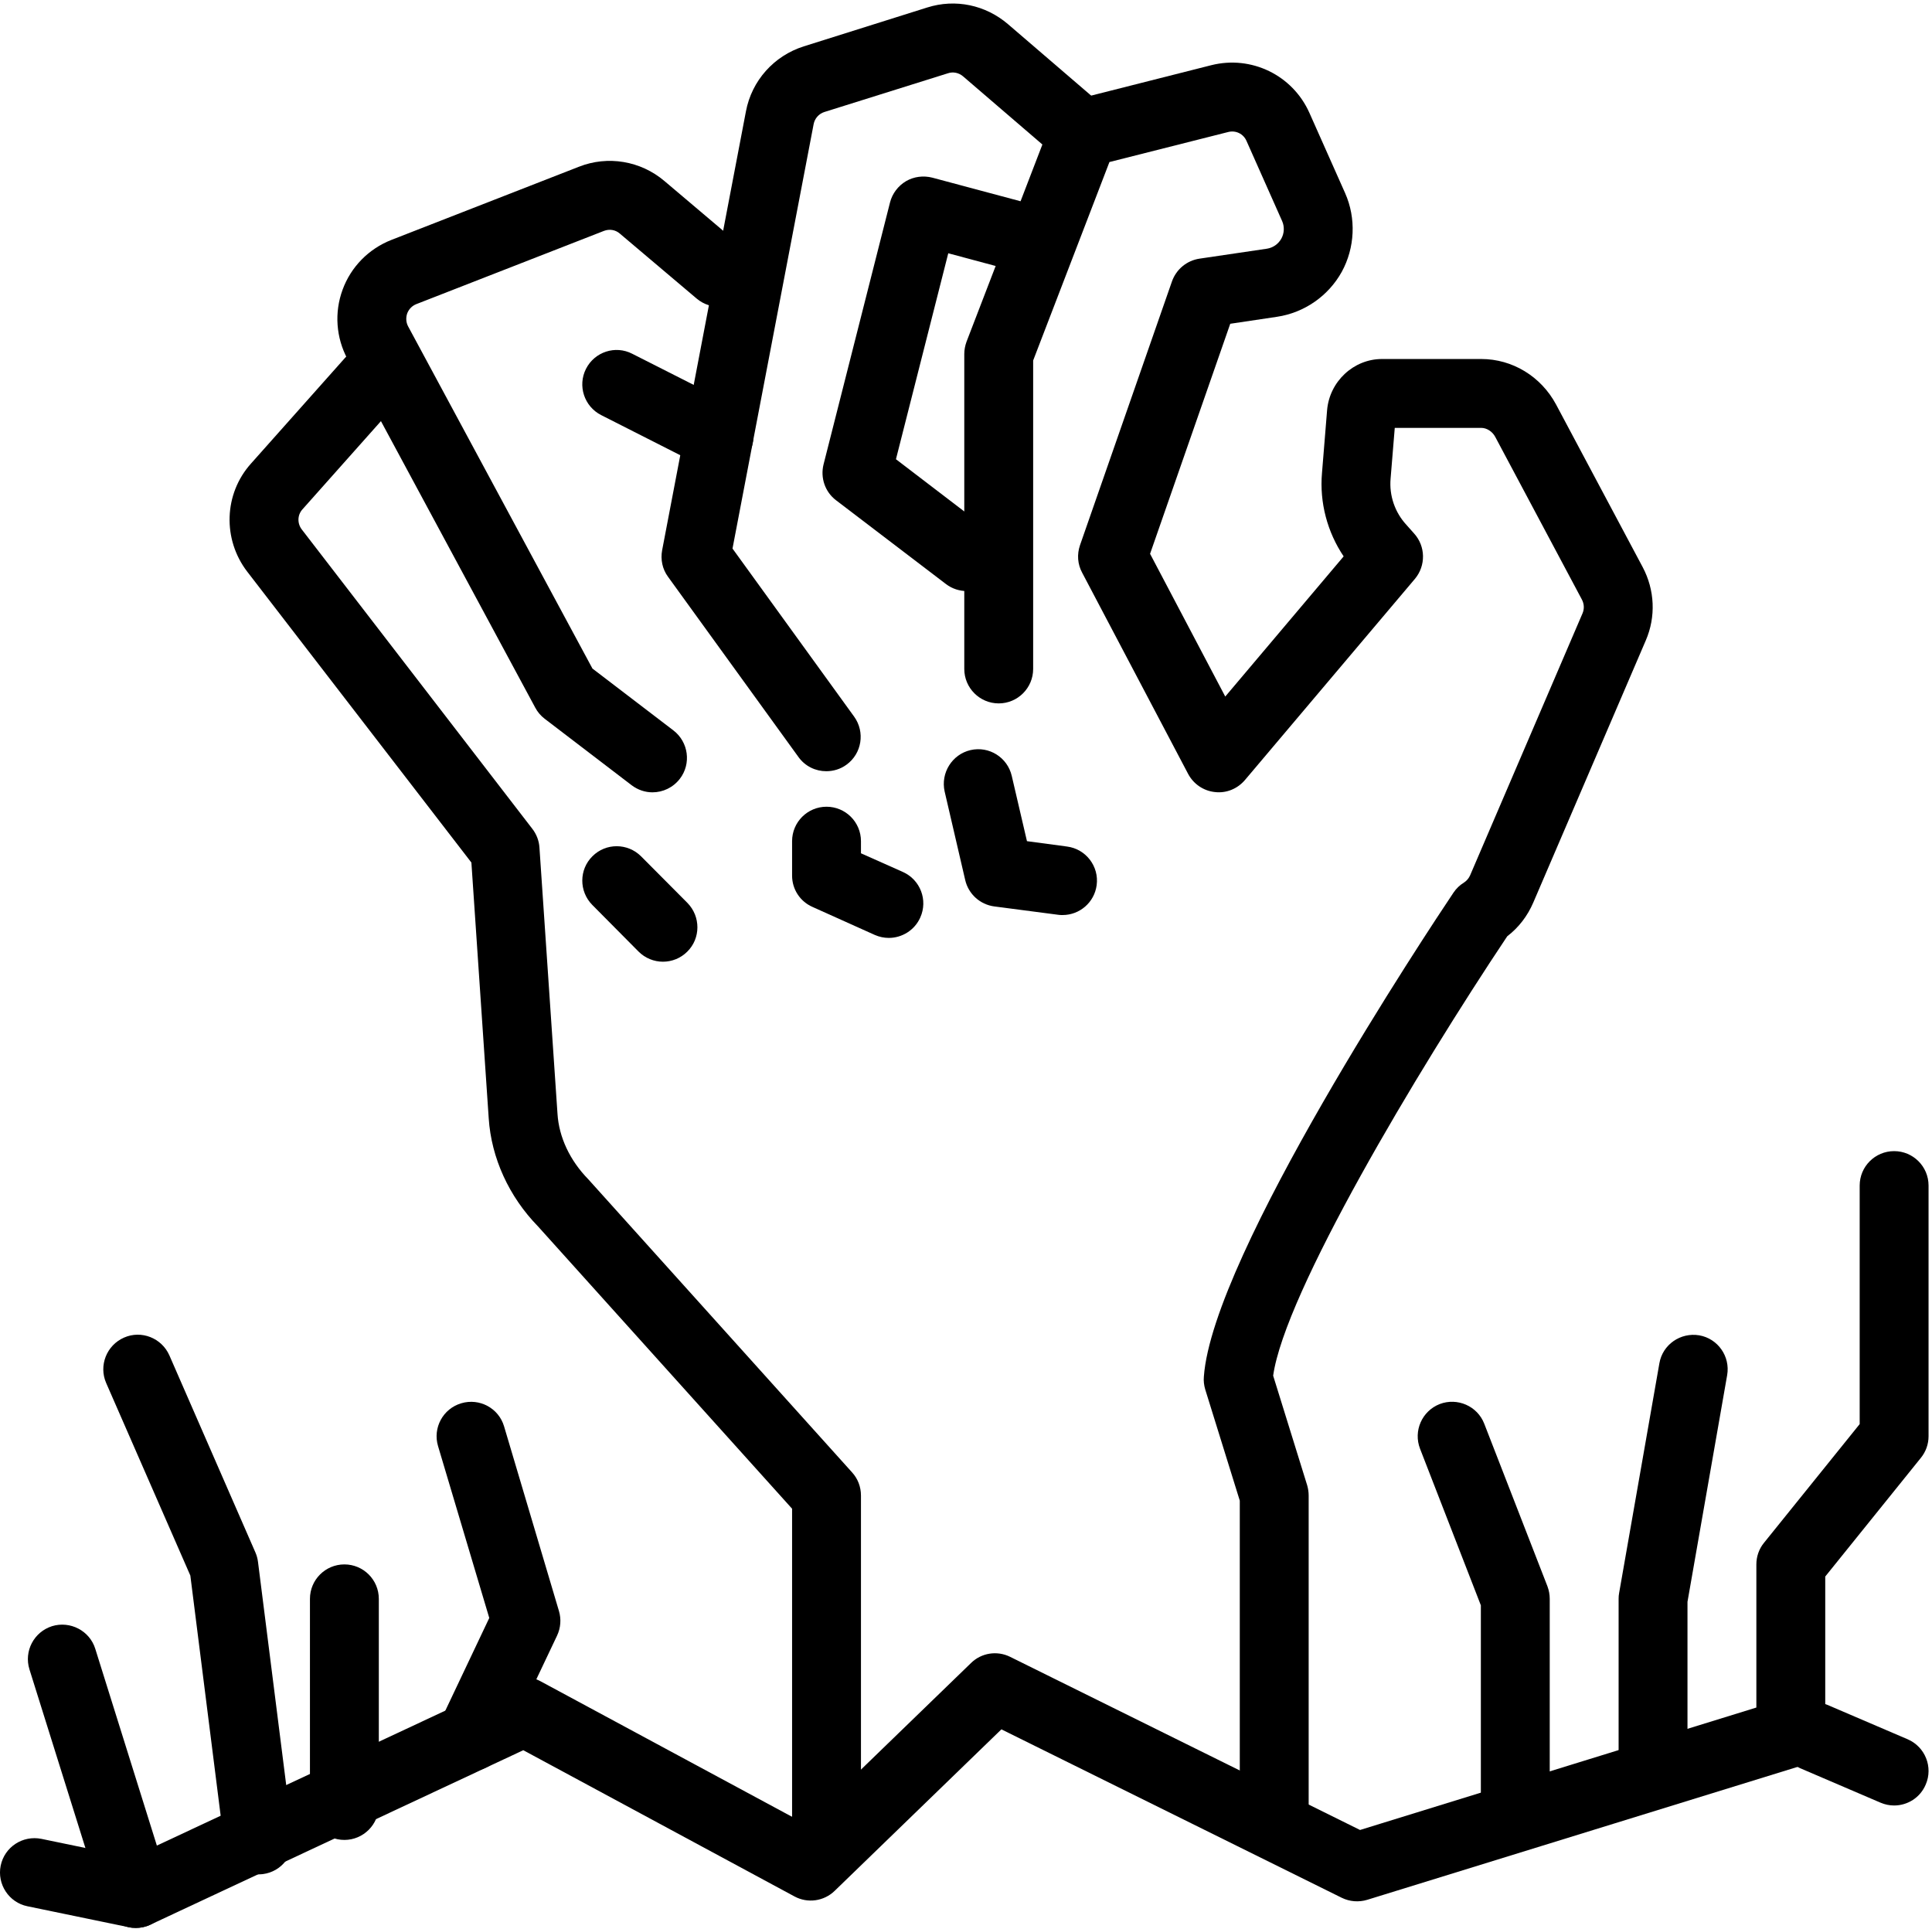
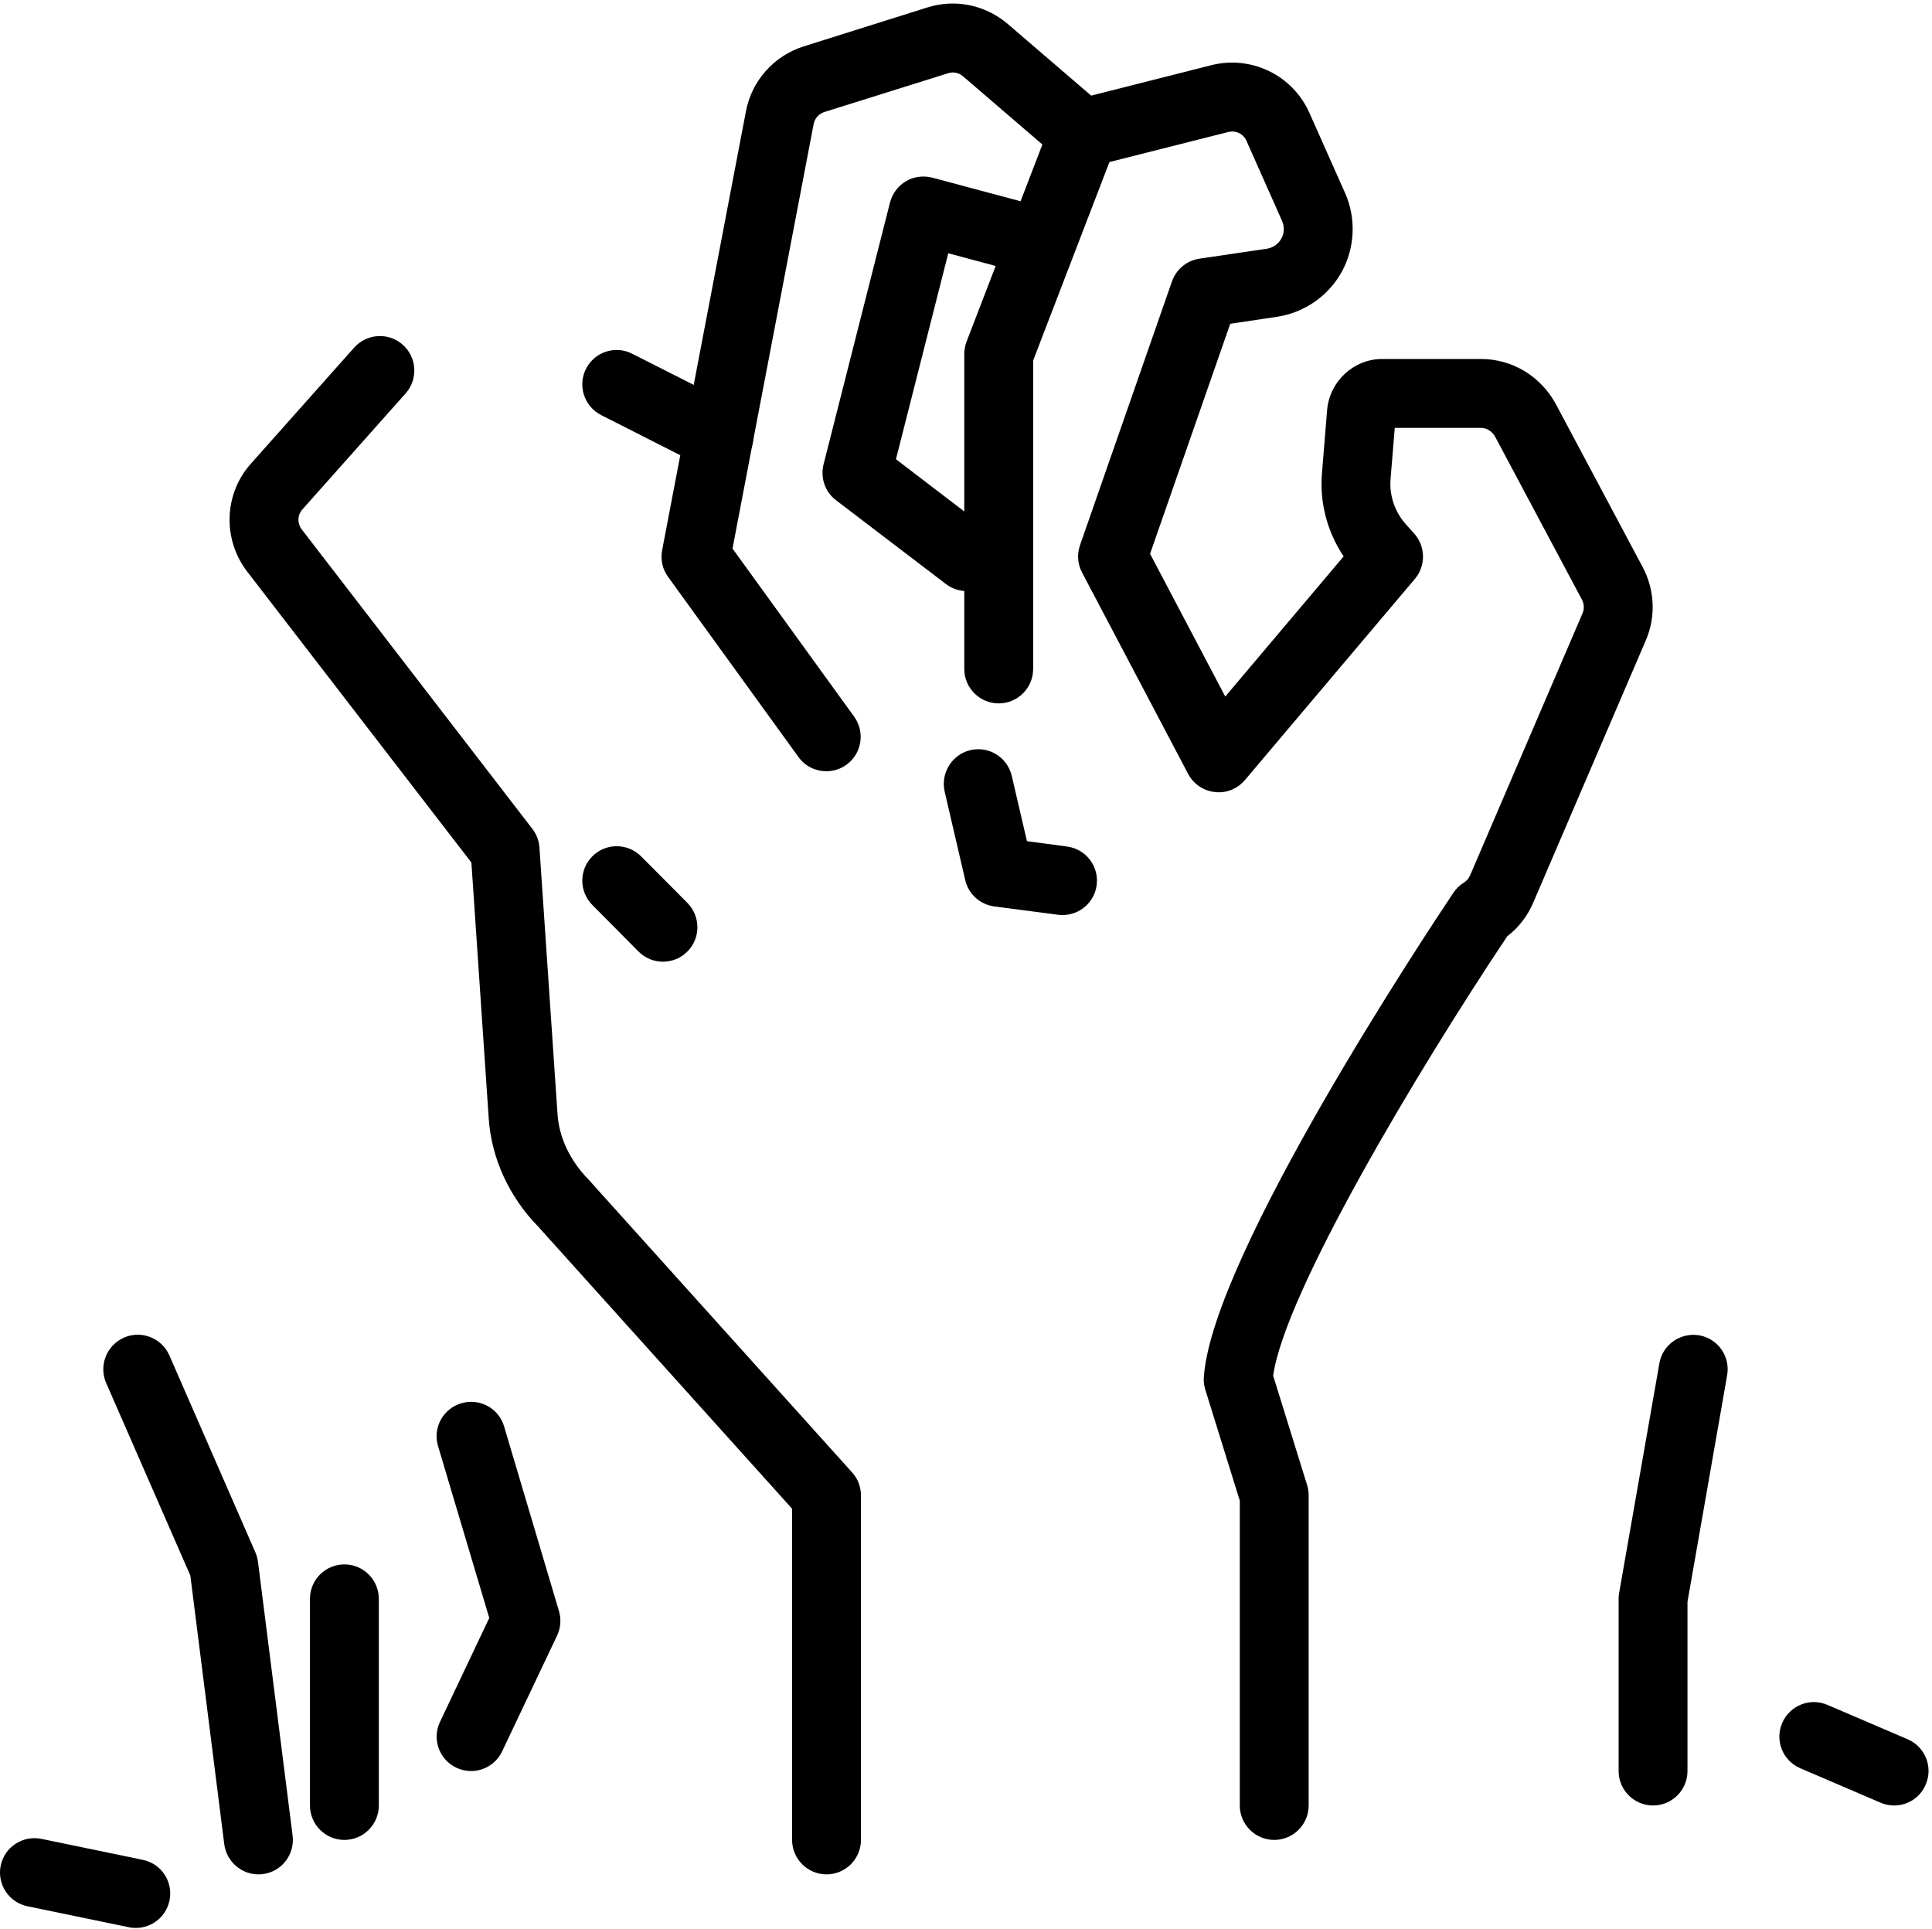
<svg xmlns="http://www.w3.org/2000/svg" height="56.0" preserveAspectRatio="xMidYMid meet" version="1.0" viewBox="0.0 -0.1 56.1 56.0" width="56.1" zoomAndPan="magnify">
  <defs>
    <clipPath id="a">
      <path d="M 0 33 L 56 33 L 56 55.879 L 0 55.879 Z M 0 33" />
    </clipPath>
    <clipPath id="b">
      <path d="M 0 53 L 5 53 L 5 55.879 L 0 55.879 Z M 0 53" />
    </clipPath>
  </defs>
  <g>
    <g id="change1_2">
      <path d="M 37 53.324 C 36.449 53.324 36 52.875 36 52.324 L 36 43.473 L 34.996 40.242 C 34.961 40.121 34.945 39.996 34.957 39.871 C 35.211 36.336 41.492 26.883 42.207 25.816 C 42.285 25.699 42.387 25.602 42.508 25.527 C 42.586 25.477 42.648 25.406 42.688 25.316 L 45.953 17.707 C 46.008 17.578 46 17.434 45.934 17.309 L 43.418 12.586 C 43.336 12.43 43.172 12.324 43.012 12.324 L 40.5 12.324 L 40.379 13.797 C 40.336 14.289 40.504 14.777 40.836 15.137 L 41.062 15.391 C 41.398 15.762 41.406 16.324 41.086 16.707 L 36.148 22.551 C 35.934 22.801 35.613 22.938 35.277 22.898 C 34.945 22.863 34.656 22.664 34.5 22.371 L 31.422 16.527 C 31.289 16.281 31.27 15.996 31.359 15.734 L 34.031 8.07 C 34.156 7.719 34.461 7.465 34.832 7.41 L 36.789 7.121 C 36.965 7.094 37.121 6.984 37.207 6.828 C 37.293 6.672 37.301 6.48 37.23 6.32 L 36.195 3.992 C 36.105 3.785 35.883 3.676 35.66 3.734 L 32.215 4.605 L 30 10.367 L 30 19.324 C 30 19.875 29.551 20.324 29 20.324 C 28.449 20.324 28 19.875 28 19.324 L 28 10.18 C 28 10.059 28.023 9.938 28.066 9.82 L 30.535 3.402 C 30.652 3.102 30.91 2.871 31.223 2.793 L 35.172 1.793 C 36.336 1.5 37.535 2.082 38.023 3.18 L 39.059 5.508 C 39.383 6.238 39.344 7.094 38.961 7.793 C 38.574 8.492 37.875 8.98 37.082 9.098 L 35.723 9.301 L 33.395 15.98 L 35.578 20.125 L 39.016 16.055 C 38.543 15.352 38.312 14.492 38.387 13.633 L 38.535 11.812 C 38.605 10.977 39.305 10.324 40.129 10.324 L 43.012 10.324 C 43.914 10.324 44.746 10.828 45.184 11.645 L 47.699 16.367 C 48.051 17.031 48.086 17.809 47.789 18.496 L 44.523 26.105 C 44.355 26.496 44.098 26.832 43.766 27.086 C 41.141 31.016 37.305 37.445 36.969 39.844 L 37.957 43.027 C 37.984 43.121 38 43.223 38 43.324 L 38 52.324 C 38 52.875 37.551 53.324 37 53.324" fill="inherit" />
    </g>
    <g id="change1_3">
      <path d="M 24 54.324 C 23.449 54.324 23 53.875 23 53.324 L 23 43.707 L 15.621 35.508 C 14.781 34.648 14.266 33.523 14.191 32.371 L 13.688 24.945 L 7.18 16.5 C 6.457 15.559 6.5 14.238 7.289 13.359 L 10.285 9.992 C 10.652 9.582 11.285 9.543 11.695 9.91 C 12.109 10.277 12.145 10.91 11.777 11.324 L 8.781 14.691 C 8.633 14.855 8.629 15.102 8.766 15.277 L 15.457 23.965 C 15.578 24.121 15.652 24.312 15.664 24.508 L 16.188 32.238 C 16.23 32.918 16.547 33.594 17.082 34.141 L 24.742 42.652 C 24.91 42.836 25 43.074 25 43.324 L 25 53.324 C 25 53.875 24.551 54.324 24 54.324" fill="inherit" />
    </g>
    <g id="change1_4">
-       <path d="M 18.945 22.906 C 18.734 22.906 18.52 22.836 18.34 22.699 L 15.816 20.77 C 15.703 20.684 15.609 20.574 15.543 20.449 L 10.09 10.324 C 9.758 9.707 9.703 8.973 9.949 8.309 C 10.191 7.648 10.707 7.125 11.363 6.867 L 16.809 4.742 C 17.648 4.41 18.602 4.57 19.293 5.156 L 21.523 7.043 C 21.941 7.398 21.996 8.031 21.641 8.449 C 21.281 8.875 20.652 8.926 20.23 8.57 L 18 6.684 C 17.871 6.57 17.695 6.543 17.535 6.605 L 12.09 8.73 C 11.969 8.777 11.871 8.875 11.824 9 C 11.781 9.125 11.789 9.262 11.852 9.379 L 17.203 19.312 L 19.555 21.109 C 19.992 21.445 20.078 22.074 19.742 22.512 C 19.543 22.77 19.246 22.906 18.945 22.906" fill="inherit" />
-     </g>
+       </g>
    <g id="change1_5">
      <path d="M 23.992 22.293 C 23.684 22.293 23.379 22.152 23.184 21.879 L 19.398 16.648 C 19.234 16.426 19.176 16.145 19.227 15.875 L 21.66 3.133 C 21.828 2.242 22.473 1.52 23.34 1.246 L 26.926 0.117 C 27.742 -0.141 28.617 0.043 29.27 0.602 L 32.066 3.004 C 32.484 3.363 32.531 3.996 32.172 4.414 C 31.812 4.832 31.184 4.883 30.762 4.52 L 27.965 2.117 C 27.844 2.012 27.676 1.977 27.527 2.027 L 23.938 3.152 C 23.777 3.203 23.656 3.34 23.625 3.508 L 21.27 15.828 L 24.801 20.707 C 25.125 21.156 25.027 21.781 24.578 22.105 C 24.402 22.234 24.195 22.293 23.992 22.293" fill="inherit" />
    </g>
    <g id="change1_6">
      <path d="M 20.875 13.566 C 20.723 13.566 20.57 13.531 20.422 13.457 L 17.457 11.953 C 16.965 11.703 16.766 11.102 17.016 10.609 C 17.266 10.117 17.867 9.918 18.359 10.172 L 21.328 11.676 C 21.82 11.922 22.02 12.523 21.77 13.02 C 21.594 13.367 21.238 13.566 20.875 13.566" fill="inherit" />
    </g>
    <g id="change1_7">
      <path d="M 28.074 17.062 C 27.863 17.062 27.648 16.996 27.469 16.859 L 24.277 14.426 C 23.957 14.184 23.816 13.773 23.914 13.383 L 25.844 5.777 C 25.91 5.52 26.078 5.297 26.309 5.16 C 26.539 5.027 26.812 4.992 27.074 5.059 L 30.43 5.957 C 30.965 6.102 31.281 6.648 31.137 7.184 C 30.992 7.715 30.445 8.031 29.91 7.891 L 27.535 7.254 L 26.016 13.234 L 28.68 15.27 C 29.121 15.602 29.207 16.23 28.871 16.668 C 28.672 16.926 28.375 17.062 28.074 17.062" fill="inherit" />
    </g>
    <g clip-path="url(#a)" id="change1_1">
-       <path d="M 3.945 55.879 C 3.805 55.879 3.668 55.852 3.543 55.797 C 3.277 55.68 3.074 55.453 2.988 55.18 L 0.855 48.371 C 0.691 47.844 0.984 47.285 1.512 47.117 C 2.035 46.957 2.602 47.246 2.766 47.773 L 4.555 53.488 L 14.801 48.695 C 15.09 48.559 15.422 48.566 15.699 48.719 L 23.375 52.855 L 28.195 48.188 C 28.496 47.891 28.953 47.82 29.332 48.008 L 39.492 53.035 L 51 49.48 L 51 45.324 C 51 45.094 51.078 44.871 51.223 44.695 L 54 41.25 L 54 34.324 C 54 33.77 54.449 33.324 55 33.324 C 55.551 33.324 56 33.77 56 34.324 L 56 41.602 C 56 41.832 55.922 42.051 55.777 42.23 L 53 45.676 L 53 50.219 C 53 50.656 52.715 51.043 52.297 51.172 L 39.703 55.062 C 39.457 55.137 39.191 55.117 38.961 55.004 L 29.078 50.113 L 24.238 54.801 C 23.926 55.105 23.453 55.172 23.07 54.965 L 15.195 50.719 L 4.367 55.785 C 4.234 55.848 4.09 55.879 3.945 55.879" fill="inherit" />
-     </g>
+       </g>
    <g id="change1_8">
      <path d="M 10 53.324 C 9.449 53.324 9 52.875 9 52.324 L 9 46.324 C 9 45.77 9.449 45.324 10 45.324 C 10.551 45.324 11 45.77 11 46.324 L 11 52.324 C 11 52.875 10.551 53.324 10 53.324" fill="inherit" />
    </g>
    <g id="change1_9">
      <path d="M 7.504 54.324 C 7.008 54.324 6.578 53.953 6.512 53.449 L 5.527 45.648 L 3.082 40.055 C 2.863 39.551 3.094 38.961 3.602 38.738 C 4.105 38.516 4.695 38.75 4.918 39.254 L 7.418 44.98 C 7.457 45.07 7.48 45.16 7.492 45.254 L 8.496 53.195 C 8.566 53.746 8.18 54.246 7.633 54.316 C 7.59 54.32 7.547 54.324 7.504 54.324" fill="inherit" />
    </g>
    <g id="change1_10">
-       <path d="M 44 53.324 C 43.449 53.324 43 52.875 43 52.324 L 43 46.512 L 41.234 41.965 C 41.035 41.449 41.289 40.871 41.805 40.668 C 42.316 40.473 42.898 40.723 43.098 41.238 L 44.934 45.961 C 44.977 46.078 45 46.199 45 46.324 L 45 52.324 C 45 52.875 44.551 53.324 44 53.324" fill="inherit" />
-     </g>
+       </g>
    <g id="change1_11">
      <path d="M 48 52.324 C 47.449 52.324 47 51.875 47 51.324 L 47 46.324 C 47 46.266 47.004 46.207 47.016 46.148 L 48.184 39.484 C 48.277 38.941 48.797 38.582 49.34 38.672 C 49.883 38.766 50.246 39.285 50.152 39.828 L 49 46.41 L 49 51.324 C 49 51.875 48.551 52.324 48 52.324" fill="inherit" />
    </g>
    <g id="change1_12">
      <path d="M 55 52.324 C 54.867 52.324 54.734 52.297 54.605 52.242 L 52.273 51.242 C 51.766 51.023 51.531 50.438 51.75 49.93 C 51.965 49.422 52.555 49.184 53.062 49.402 L 55.395 50.402 C 55.902 50.621 56.137 51.211 55.918 51.715 C 55.758 52.098 55.387 52.324 55 52.324" fill="inherit" />
    </g>
    <g id="change1_13">
      <path d="M 13.68 51.324 C 13.535 51.324 13.391 51.293 13.25 51.227 C 12.75 50.988 12.539 50.395 12.777 49.895 L 14.207 46.879 L 12.719 41.887 C 12.562 41.359 12.863 40.801 13.395 40.645 C 13.922 40.488 14.48 40.785 14.637 41.316 L 16.23 46.676 C 16.301 46.914 16.281 47.168 16.176 47.391 L 14.582 50.75 C 14.41 51.113 14.051 51.324 13.68 51.324" fill="inherit" />
    </g>
    <g clip-path="url(#b)" id="change1_17">
      <path d="M 3.945 55.879 C 3.879 55.879 3.809 55.875 3.742 55.859 L 0.797 55.25 C 0.258 55.141 -0.09 54.609 0.02 54.07 C 0.133 53.527 0.66 53.184 1.203 53.293 L 4.145 53.902 C 4.688 54.012 5.035 54.543 4.922 55.082 C 4.824 55.555 4.41 55.879 3.945 55.879" fill="inherit" />
    </g>
    <g id="change1_14">
      <path d="M 19.25 27.824 C 18.992 27.824 18.734 27.723 18.539 27.527 L 17.199 26.176 C 16.809 25.781 16.812 25.148 17.203 24.762 C 17.594 24.371 18.227 24.375 18.617 24.766 L 19.961 26.117 C 20.348 26.512 20.348 27.145 19.957 27.531 C 19.762 27.727 19.504 27.824 19.25 27.824" fill="inherit" />
    </g>
    <g id="change1_15">
-       <path d="M 25.809 27.133 C 25.672 27.133 25.535 27.105 25.402 27.047 L 23.594 26.234 C 23.23 26.074 23 25.719 23 25.324 L 23 24.324 C 23 23.77 23.449 23.324 24 23.324 C 24.551 23.324 25 23.77 25 24.324 L 25 24.676 L 26.219 25.219 C 26.723 25.445 26.949 26.035 26.723 26.539 C 26.559 26.91 26.191 27.133 25.809 27.133" fill="inherit" />
-     </g>
+       </g>
    <g id="change1_16">
      <path d="M 30.855 26.469 C 30.812 26.469 30.766 26.469 30.723 26.461 L 28.871 26.219 C 28.457 26.164 28.121 25.859 28.027 25.453 L 27.43 22.883 C 27.309 22.344 27.645 21.805 28.18 21.68 C 28.719 21.555 29.254 21.891 29.379 22.43 L 29.82 24.324 L 30.984 24.48 C 31.531 24.551 31.918 25.055 31.844 25.602 C 31.777 26.105 31.348 26.469 30.855 26.469" fill="inherit" />
    </g>
  </g>
</svg>